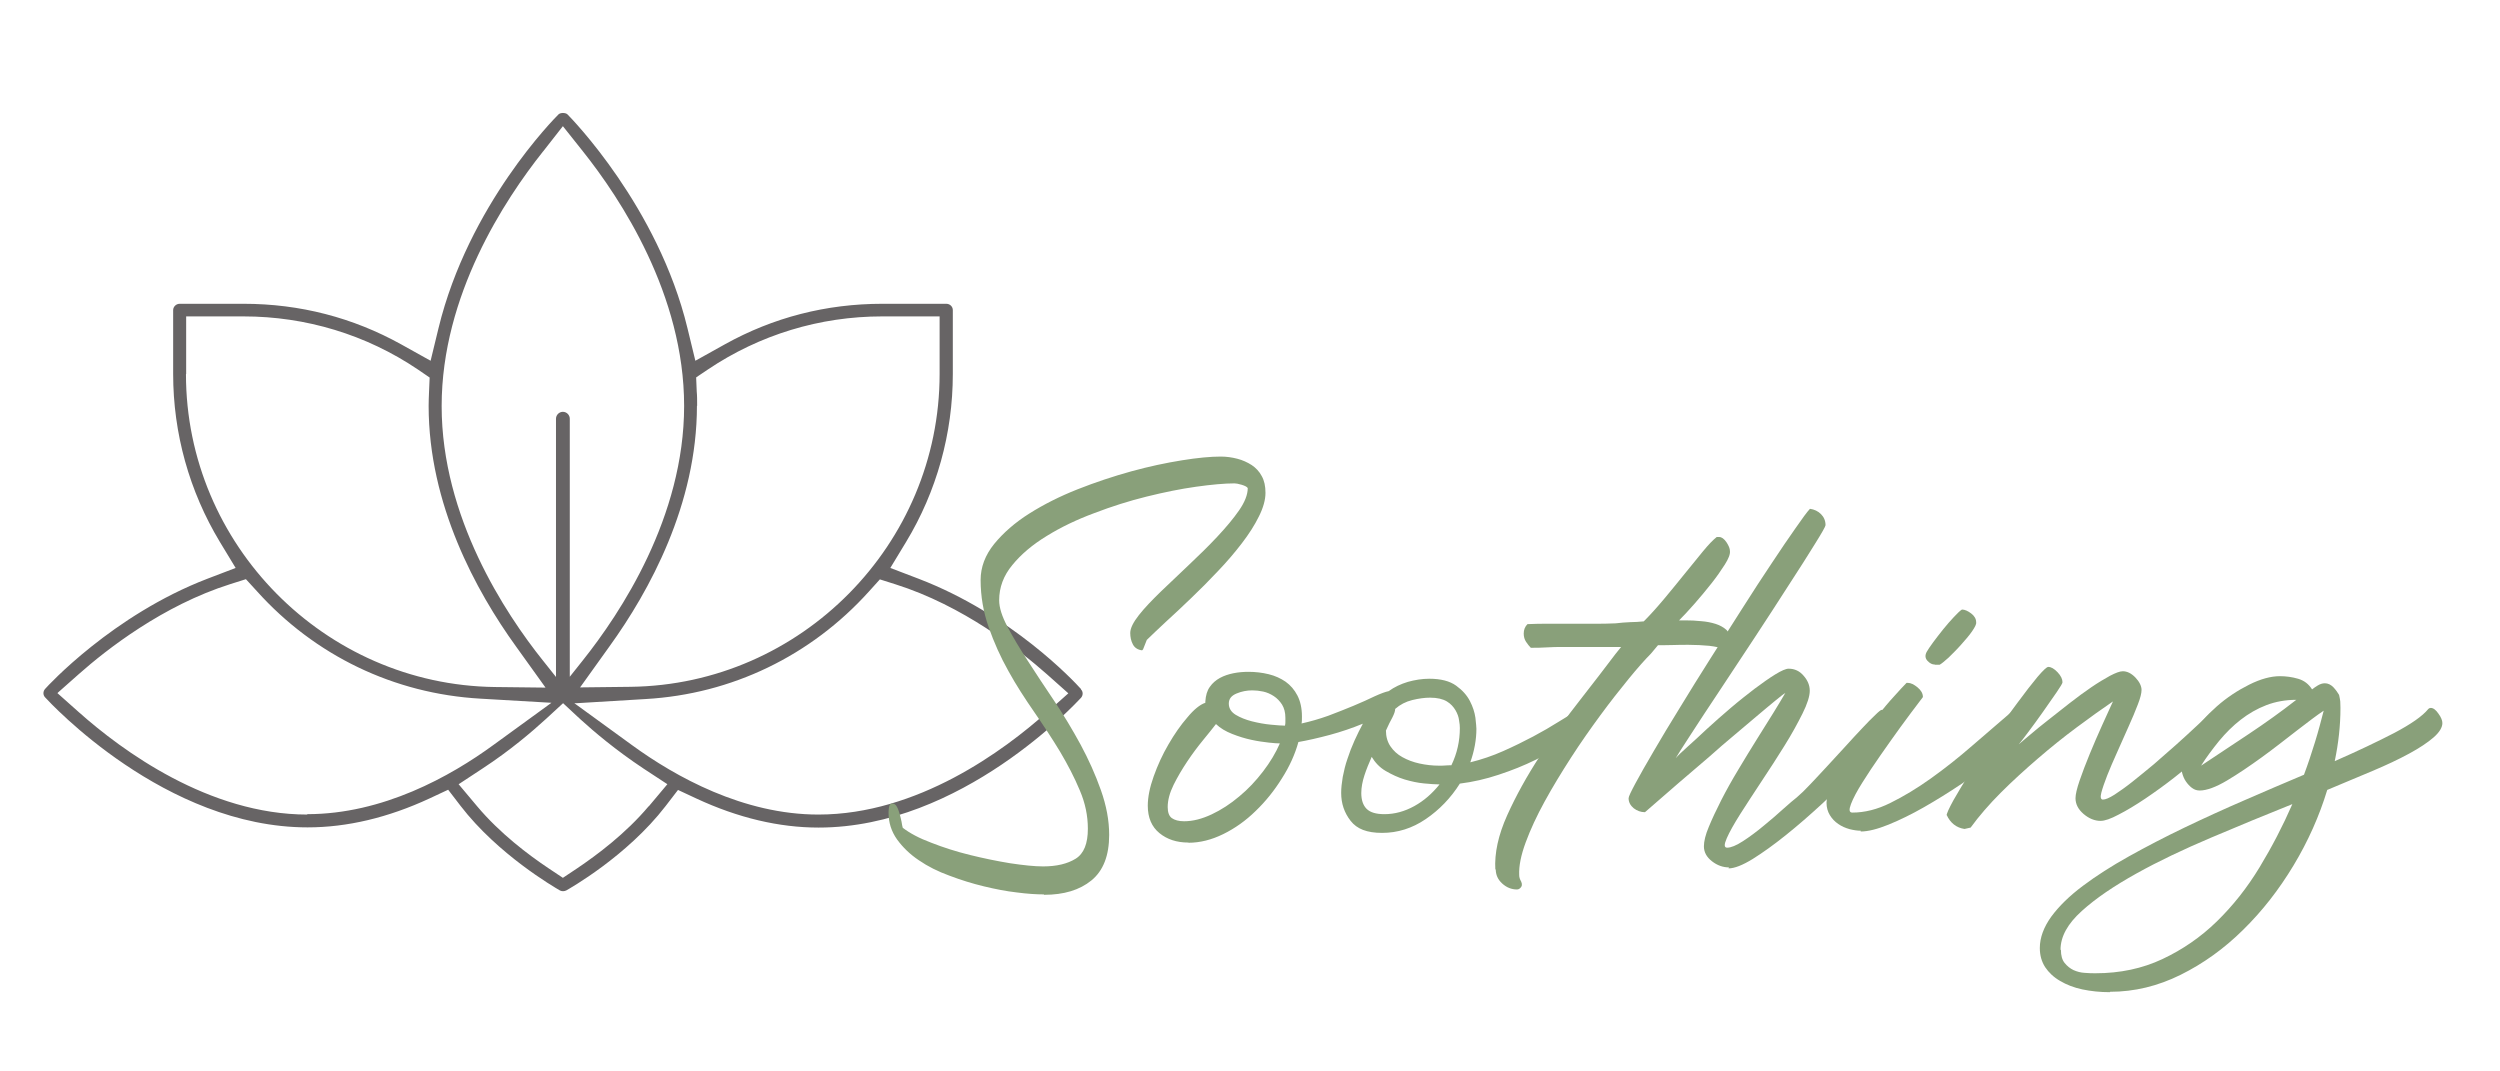
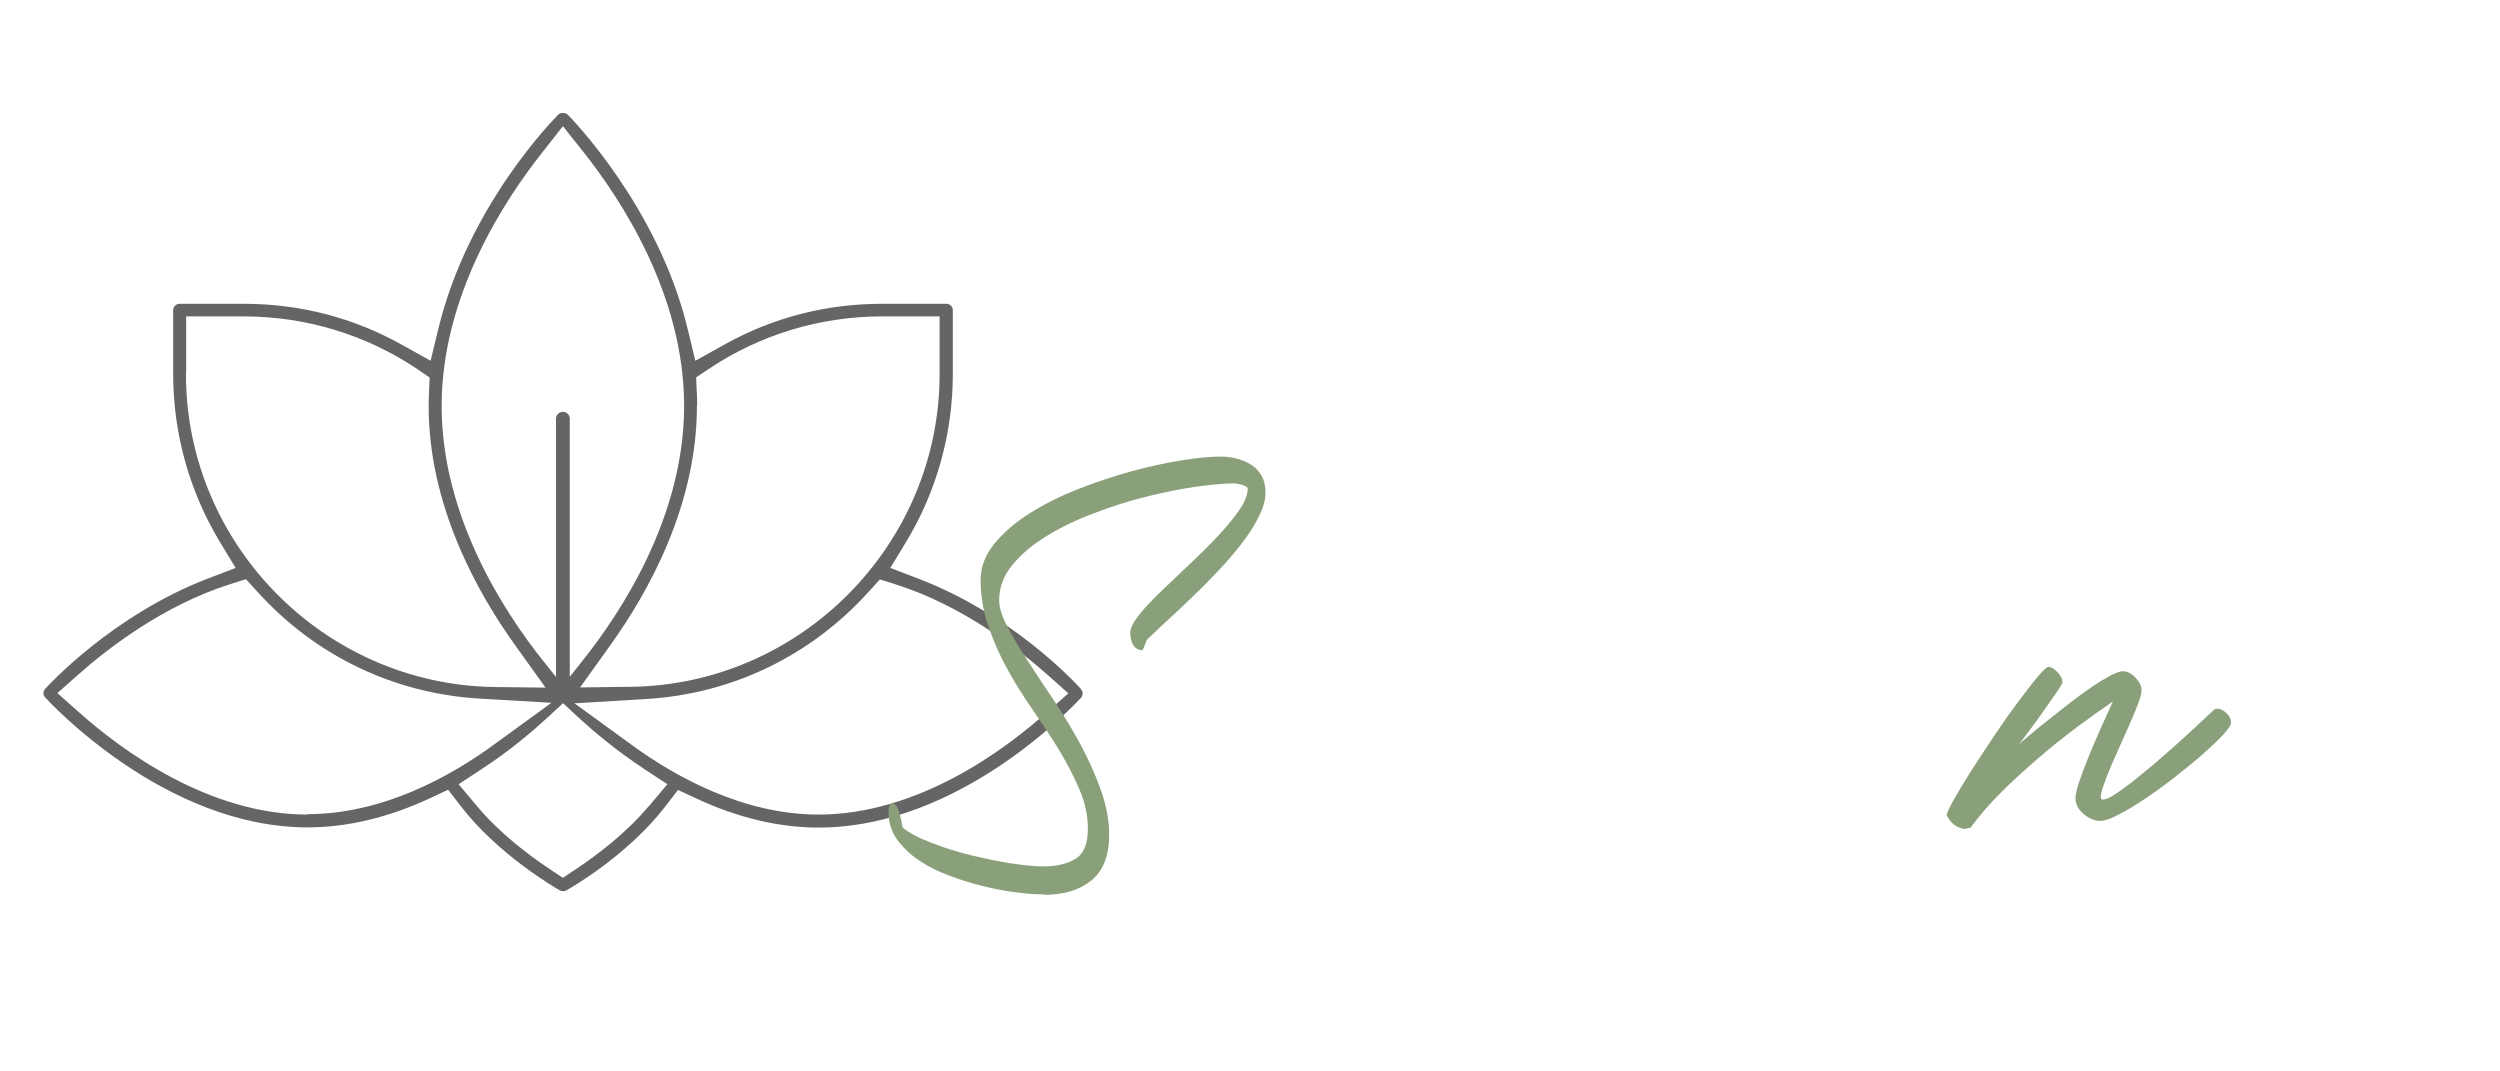
<svg xmlns="http://www.w3.org/2000/svg" viewBox="0 0 126.49 54.35" width="168" height="72">
  <defs>
    <style>.c{fill:#676465;}.d{fill:#89a07a;}</style>
  </defs>
  <g id="a" />
  <g id="b">
    <path class="c" d="M54.67,34.95h0c-.35-.39-3.51-3.78-8.23-5.59l-1.44-.55,.03-.05,.77-1.27c1.55-2.56,2.37-5.51,2.37-8.52v-3.24c0-.18-.15-.32-.33-.32h-3.24c-2.85,0-5.54,.69-8,2.06l-1.49,.83-.4-1.65c-1.49-6.16-5.9-10.66-6.09-10.85-.04-.04-.13-.07-.23-.07h0c-.09,0-.18,.03-.22,.07-.19,.19-4.57,4.59-6.09,10.85l-.4,1.65-1.49-.83c-2.45-1.36-5.14-2.06-8-2.06h-3.24c-.18,0-.33,.15-.33,.32v3.24c0,3.01,.82,5.95,2.37,8.52l.8,1.32-1.44,.55c-4.79,1.84-8.09,5.43-8.22,5.58-.12,.13-.12,.32,0,.44,.25,.27,6.08,6.59,13.31,6.59,2,0,4.08-.49,6.19-1.47l.94-.44,.63,.82c1.89,2.46,4.73,4.11,5.04,4.29,.09,.05,.22,.05,.32,0,.12-.07,3.07-1.72,5.04-4.28l.63-.82,.04,.02,.9,.42c2.11,.98,4.19,1.47,6.19,1.47,7.26,0,13.06-6.32,13.31-6.58,.11-.12,.12-.31,0-.43Zm-19.47-14.36c0-.27,0-.54-.02-.72l-.03-.72,.02-.02,.58-.39c2.62-1.76,5.67-2.69,8.84-2.69h2.91v2.92c0,8.64-7.03,15.76-15.67,15.87l-2.57,.03,.06-.08,1.44-2.01c2.02-2.8,4.43-7.2,4.43-12.2Zm-7.83-12.9h.01l1.01-1.29,1.01,1.27c1.92,2.41,5.14,7.28,5.14,12.92s-3.22,10.5-5.14,12.91l-.66,.83v-13.09c0-.19-.16-.35-.35-.35s-.35,.16-.35,.35v13.1l-.66-.83c-1.92-2.4-5.14-7.28-5.14-12.91s3.21-10.48,5.13-12.9ZM9.28,18.97v-2.92h2.91c3.17,0,6.23,.93,8.84,2.69l.6,.41v.03l-.03,.7c-.01,.25-.02,.48-.02,.71,0,5,2.41,9.4,4.43,12.2l1.5,2.09-2.57-.03c-8.64-.11-15.67-7.23-15.67-15.87Zm6.15,22.35c-5,0-9.41-3.25-11.59-5.19l-1.09-.97,.04-.04,1.05-.93c1.4-1.24,4.26-3.48,7.68-4.56l.79-.25,.02,.02,.54,.59c2.94,3.27,6.96,5.2,11.33,5.45l3.61,.21-2.93,2.13c-2.2,1.61-5.63,3.52-9.46,3.52Zm17.31-.42c-1.16,1.38-2.62,2.47-3.63,3.15l-.72,.48-.03-.02-.69-.46c-1.02-.68-2.48-1.78-3.63-3.15l-.94-1.12,.05-.03,1.17-.77c1.39-.91,2.5-1.86,3.2-2.5l.88-.81,.15,.14,.72,.67c.69,.63,1.8,1.57,3.2,2.5l1.22,.8-.94,1.12Zm20.2-4.77c-2.17,1.94-6.56,5.19-11.59,5.19-3.8,0-7.24-1.91-9.45-3.52l-2.93-2.13h.14l3.48-.21c4.36-.25,8.38-2.19,11.32-5.45l.56-.62,.79,.25c3.42,1.08,6.28,3.32,7.68,4.56l1.09,.97-1.09,.97Z" />
    <g>
      <path class="d" d="M52.78,45.37c-.38,0-.84-.03-1.37-.1-.53-.06-1.09-.17-1.67-.31-.58-.14-1.16-.32-1.74-.54-.58-.21-1.1-.47-1.55-.78-.45-.3-.82-.66-1.11-1.06-.29-.41-.43-.86-.43-1.35,0-.03,0-.12,.02-.26,.02-.14,.07-.21,.17-.21s.17,.05,.23,.16c.06,.1,.1,.22,.14,.36,.04,.13,.07,.27,.1,.41,.02,.14,.04,.23,.06,.3,.35,.27,.83,.53,1.45,.76,.61,.24,1.27,.45,1.96,.62s1.37,.31,2.04,.42c.67,.1,1.23,.16,1.67,.16,.68,0,1.23-.13,1.65-.39s.62-.77,.62-1.52c0-.65-.13-1.3-.41-1.95-.27-.65-.61-1.3-1-1.96-.4-.66-.84-1.33-1.31-2.01s-.92-1.37-1.31-2.08c-.4-.71-.73-1.45-1-2.22s-.41-1.57-.41-2.4c0-.65,.23-1.26,.69-1.83,.46-.56,1.05-1.08,1.78-1.54s1.54-.87,2.45-1.23c.91-.36,1.82-.66,2.72-.91,.91-.25,1.76-.43,2.57-.56,.8-.13,1.46-.19,1.97-.19,.29,0,.57,.04,.84,.11,.27,.07,.51,.18,.73,.32,.21,.14,.39,.33,.51,.56,.13,.23,.19,.51,.19,.85,0,.35-.11,.75-.33,1.19-.22,.45-.51,.9-.87,1.37s-.76,.94-1.22,1.42c-.45,.48-.9,.93-1.35,1.36-.45,.43-.87,.83-1.27,1.19-.4,.37-.72,.68-.98,.93l-.19,.48-.05,.05c-.22-.03-.38-.13-.47-.31-.09-.17-.13-.37-.13-.57,0-.24,.15-.54,.44-.91,.29-.37,.67-.76,1.11-1.19,.45-.43,.92-.88,1.43-1.36,.51-.48,.99-.95,1.43-1.42s.82-.92,1.11-1.34c.29-.42,.44-.8,.44-1.13-.03-.06-.14-.12-.31-.17s-.29-.07-.36-.07c-.51,0-1.16,.06-1.95,.17-.79,.11-1.62,.28-2.51,.5s-1.77,.5-2.66,.84c-.89,.33-1.7,.72-2.41,1.16-.72,.44-1.3,.93-1.74,1.47-.45,.54-.67,1.14-.67,1.79,0,.37,.14,.81,.42,1.34,.28,.53,.62,1.1,1.03,1.73,.41,.63,.85,1.31,1.34,2.03,.49,.73,.93,1.47,1.34,2.22,.41,.76,.75,1.52,1.03,2.31s.42,1.54,.42,2.27c0,1.05-.3,1.82-.9,2.31-.6,.49-1.4,.73-2.4,.73Z" />
-       <path class="d" d="M60.12,42.74c-.59,0-1.08-.16-1.47-.48-.39-.32-.59-.78-.59-1.39,0-.43,.1-.93,.3-1.49s.45-1.11,.75-1.62c.3-.52,.62-.98,.96-1.37,.33-.4,.64-.65,.91-.74v-.07c.02-.3,.09-.55,.23-.74,.13-.19,.31-.34,.51-.45s.44-.19,.69-.24c.25-.05,.51-.07,.76-.07,.35,0,.69,.04,1.02,.12,.33,.08,.61,.21,.86,.38,.25,.18,.45,.41,.6,.7,.15,.29,.23,.65,.23,1.06,0,.16,0,.28-.02,.36,.45-.1,.9-.23,1.35-.39,.45-.17,.88-.34,1.29-.51,.41-.17,.76-.33,1.07-.48,.31-.14,.55-.23,.71-.26,.29-.21,.61-.36,.97-.47,.36-.1,.72-.16,1.09-.16,.59,0,1.04,.12,1.36,.35,.32,.23,.55,.49,.7,.78s.24,.57,.28,.85c.03,.28,.05,.47,.05,.56,0,.54-.1,1.11-.31,1.7,.57-.14,1.13-.33,1.67-.57,.54-.24,1.05-.49,1.52-.74,.47-.25,.9-.5,1.28-.74,.38-.24,.69-.42,.93-.55,.02-.02,.06-.02,.12-.02,.08,0,.16,.03,.23,.1,.07,.06,.14,.14,.19,.21,.06,.08,.09,.16,.11,.24,.02,.08,0,.14-.05,.19-.25,.25-.62,.54-1.09,.85s-1,.61-1.59,.9c-.59,.29-1.21,.54-1.88,.76-.66,.22-1.32,.37-1.97,.45-.46,.73-1.04,1.33-1.73,1.8-.69,.47-1.43,.7-2.21,.7s-1.28-.2-1.6-.61c-.32-.41-.48-.88-.48-1.42,0-.24,.03-.51,.08-.81,.06-.3,.13-.61,.24-.92,.1-.31,.22-.62,.36-.93,.14-.31,.28-.59,.42-.85-.53,.22-1.09,.41-1.68,.57-.6,.16-1.13,.28-1.59,.36-.17,.62-.45,1.24-.84,1.85-.38,.61-.82,1.16-1.33,1.65-.5,.49-1.05,.88-1.64,1.17-.59,.29-1.18,.44-1.77,.44Zm1.39-6c-.16,.21-.38,.48-.65,.81s-.54,.69-.8,1.08-.49,.78-.69,1.18c-.2,.41-.3,.78-.3,1.13,0,.27,.07,.46,.21,.56,.14,.1,.35,.16,.62,.16,.45,0,.91-.12,1.4-.35,.49-.23,.95-.53,1.4-.91,.45-.37,.85-.8,1.21-1.27s.64-.94,.85-1.42c-.11,0-.3-.01-.56-.04s-.56-.07-.88-.14c-.33-.07-.65-.17-.98-.3-.33-.13-.6-.29-.82-.5Zm3.51,.07c.02-.08,.02-.15,.02-.2v-.2c0-.27-.06-.49-.17-.67-.11-.17-.25-.32-.42-.43-.17-.11-.35-.19-.54-.23-.19-.04-.37-.06-.55-.06-.27,0-.54,.05-.8,.16s-.39,.27-.39,.51,.12,.43,.35,.57c.23,.14,.51,.25,.82,.33,.32,.08,.64,.14,.96,.17,.32,.03,.56,.05,.72,.05Zm4.4,1.58c-.14,.32-.27,.63-.37,.94s-.16,.61-.16,.9c0,.35,.09,.62,.27,.8s.48,.27,.9,.27c.53,0,1.03-.14,1.52-.41,.49-.27,.91-.64,1.28-1.1-.21,0-.47-.02-.79-.05-.32-.03-.64-.1-.98-.2-.33-.1-.65-.25-.96-.43s-.54-.43-.72-.73Zm.72-1.34c0,.32,.08,.59,.23,.81,.15,.22,.35,.41,.61,.55,.25,.14,.54,.25,.86,.32,.32,.07,.65,.11,1,.11,.11,0,.22,0,.32-.01s.2-.01,.3-.01c.29-.6,.43-1.23,.43-1.89,0-.1-.01-.23-.04-.39-.02-.17-.08-.34-.18-.51-.1-.17-.24-.33-.44-.45s-.48-.19-.85-.19c-.27,0-.57,.04-.9,.12-.33,.08-.62,.23-.87,.45,0,.11-.05,.25-.14,.43-.1,.18-.21,.4-.33,.67Z" />
-       <path class="d" d="M75.69,44.12c-.05-.84,.15-1.76,.6-2.76,.45-1,1-1.99,1.65-2.99,.65-1,1.33-1.95,2.04-2.85,.71-.91,1.31-1.69,1.8-2.34l.29-.36h-2.96c-.27,0-.54,0-.81,.02-.27,.02-.54,.02-.81,.02-.08-.08-.16-.18-.24-.3-.08-.12-.12-.26-.12-.42,0-.19,.06-.35,.19-.48,.37-.02,.74-.02,1.11-.02h2.25c.37,0,.74,0,1.11-.02,.25-.03,.5-.05,.74-.06,.24,0,.47-.02,.69-.04,.33-.33,.68-.72,1.04-1.15,.36-.43,.7-.85,1.04-1.27,.33-.41,.64-.79,.92-1.13,.28-.34,.51-.58,.7-.73h.12c.13,0,.25,.09,.37,.26,.12,.18,.18,.33,.18,.45,.02,.16-.07,.39-.26,.69-.19,.3-.42,.63-.69,.97-.27,.34-.55,.68-.85,1.02s-.55,.61-.78,.84h.33c.25,0,.52,.01,.79,.04,.27,.02,.52,.07,.74,.14,.22,.07,.41,.18,.55,.31,.14,.14,.21,.31,.21,.54,0,.06,0,.15-.02,.26-.02,.11-.06,.17-.14,.17h-.24c-.13-.08-.36-.13-.69-.17-.33-.03-.68-.05-1.05-.05-.27,0-.53,0-.76,.01-.24,0-.42,.01-.55,.01h-.24l-.36,.43c-.3,.3-.68,.73-1.13,1.28s-.93,1.16-1.43,1.84c-.5,.68-1,1.39-1.49,2.15-.49,.76-.94,1.5-1.34,2.23-.4,.73-.72,1.42-.96,2.07-.24,.65-.35,1.2-.33,1.66,0,.1,.03,.21,.1,.33,.06,.13,.05,.24-.05,.33-.05,.05-.1,.07-.17,.07-.27,0-.52-.1-.74-.3-.22-.2-.33-.44-.33-.73Z" />
-       <path class="d" d="M87.54,44c-.3,0-.59-.1-.86-.31-.27-.21-.41-.46-.41-.76,0-.25,.08-.59,.25-.99,.17-.41,.38-.86,.63-1.35,.25-.49,.54-1.01,.86-1.54,.32-.53,.63-1.05,.94-1.54,.31-.49,.59-.95,.85-1.36s.45-.75,.6-1c-.1,.06-.27,.2-.53,.41-.25,.21-.56,.46-.91,.76-.35,.3-.74,.63-1.16,.98-.42,.35-.84,.71-1.25,1.08-.99,.84-2.08,1.78-3.27,2.82-.21,0-.4-.07-.57-.2-.17-.14-.26-.31-.26-.51,0-.08,.12-.33,.35-.76,.23-.43,.54-.97,.92-1.62,.38-.65,.82-1.39,1.33-2.21,.5-.82,1.02-1.66,1.56-2.51,.54-.85,1.08-1.7,1.61-2.53,.53-.84,1.03-1.6,1.49-2.29,.46-.69,.86-1.29,1.21-1.78,.34-.49,.58-.82,.73-.98,.22,.03,.41,.12,.56,.27,.15,.15,.23,.34,.23,.56,0,.06-.18,.38-.53,.94-.35,.57-.79,1.26-1.33,2.09-.53,.83-1.11,1.72-1.74,2.68-.63,.96-1.23,1.86-1.79,2.71-.57,.85-1.05,1.59-1.46,2.22-.41,.63-.66,1.02-.75,1.18,.11-.13,.31-.32,.6-.58,.29-.26,.62-.56,.99-.91,.37-.34,.77-.69,1.19-1.05s.83-.68,1.22-.98c.39-.29,.74-.54,1.05-.73,.31-.19,.54-.29,.68-.29,.3,0,.56,.12,.76,.36,.21,.24,.31,.49,.31,.76s-.12,.66-.37,1.16c-.25,.5-.55,1.05-.92,1.64-.37,.59-.75,1.19-1.16,1.8-.41,.61-.76,1.17-1.08,1.66-.31,.49-.54,.9-.68,1.22-.14,.32-.14,.48,.02,.48,.19,0,.46-.11,.8-.33,.34-.22,.69-.48,1.05-.78,.36-.29,.69-.58,1-.86,.31-.28,.54-.47,.68-.58,.19-.16,.42-.38,.69-.67,.27-.29,.56-.59,.86-.92s.61-.66,.92-1c.31-.34,.59-.65,.85-.92,.25-.27,.47-.49,.66-.67,.18-.18,.29-.26,.32-.26,.24,0,.43,.08,.56,.23,.13,.15,.2,.31,.2,.49-.06,.16-.28,.45-.64,.87-.37,.42-.82,.9-1.35,1.45-.53,.54-1.12,1.11-1.76,1.7-.64,.59-1.26,1.13-1.86,1.61-.61,.49-1.17,.89-1.68,1.21-.52,.32-.93,.48-1.23,.48Z" />
-       <path class="d" d="M94.23,42.14c-.18,0-.37-.03-.57-.08-.21-.06-.4-.14-.57-.26-.18-.12-.32-.27-.43-.45-.11-.18-.17-.39-.17-.63s.08-.53,.24-.87c.16-.34,.36-.71,.61-1.11,.25-.4,.52-.81,.82-1.23,.3-.42,.6-.82,.91-1.19,.3-.37,.58-.71,.85-1,.26-.29,.47-.52,.63-.68h.07c.14,0,.31,.08,.49,.23,.18,.15,.27,.31,.27,.49-.45,.59-.83,1.1-1.15,1.54-.32,.44-.65,.91-1,1.41-.35,.5-.66,.97-.93,1.4-.27,.43-.46,.79-.57,1.08s-.09,.43,.07,.43c.62,0,1.27-.16,1.93-.49,.67-.33,1.35-.74,2.05-1.24,.7-.5,1.41-1.06,2.11-1.67,.71-.61,1.41-1.21,2.09-1.8,.02-.02,.05-.02,.1-.02,.13,0,.27,.08,.43,.24s.24,.33,.24,.5c0,.14-.16,.37-.48,.69-.32,.32-.73,.68-1.23,1.09-.5,.41-1.07,.82-1.71,1.25-.64,.43-1.27,.82-1.9,1.18s-1.23,.65-1.79,.88c-.57,.23-1.04,.35-1.42,.35Zm3.75-8.43c-.13,0-.25-.06-.37-.19-.12-.13-.13-.28-.04-.45,.06-.11,.17-.27,.33-.49s.33-.43,.51-.66c.18-.22,.36-.43,.54-.62,.18-.19,.31-.32,.41-.38,.14,0,.3,.07,.47,.2s.25,.28,.25,.44c.02,.1-.06,.25-.21,.47s-.35,.44-.56,.68-.43,.45-.63,.65c-.21,.19-.36,.31-.45,.36h-.24Z" />
      <path class="d" d="M98.58,41.38c0-.11,.12-.37,.35-.79,.23-.41,.53-.9,.88-1.46,.36-.56,.75-1.15,1.17-1.78,.42-.63,.82-1.2,1.21-1.72,.38-.52,.72-.95,1-1.29,.29-.34,.47-.51,.55-.51,.14,0,.3,.09,.47,.27,.17,.18,.25,.35,.25,.51,0,.05-.1,.22-.3,.51-.2,.29-.43,.62-.69,.99-.26,.37-.51,.71-.75,1.03-.24,.32-.4,.53-.48,.62,.13-.11,.32-.28,.59-.5,.26-.22,.56-.47,.91-.74s.7-.55,1.08-.85c.37-.29,.74-.56,1.09-.8,.35-.24,.67-.43,.96-.59,.29-.15,.5-.23,.65-.23,.22,0,.44,.11,.64,.32s.31,.43,.31,.63c0,.16-.06,.41-.19,.74-.13,.33-.28,.71-.47,1.12-.18,.41-.37,.84-.57,1.28s-.37,.84-.51,1.19c-.14,.36-.24,.65-.3,.88-.06,.23-.03,.35,.08,.35,.13,0,.32-.08,.59-.25,.26-.17,.56-.38,.9-.65,.33-.26,.69-.56,1.08-.88,.38-.33,.76-.66,1.13-.99,.37-.33,.73-.66,1.06-.97,.33-.31,.62-.58,.86-.8,.05-.05,.11-.07,.19-.07,.14,0,.29,.07,.45,.22,.16,.14,.24,.31,.24,.5,0,.11-.14,.31-.41,.61-.27,.29-.62,.62-1.04,.99-.42,.37-.89,.75-1.4,1.15-.51,.4-1.01,.76-1.5,1.09-.49,.33-.94,.6-1.35,.81-.41,.22-.71,.32-.92,.32-.3,0-.59-.12-.86-.35-.27-.23-.41-.5-.41-.8,0-.19,.07-.49,.21-.9s.31-.85,.51-1.34c.2-.49,.41-.97,.63-1.46,.22-.49,.41-.89,.55-1.21-.56,.38-1.17,.82-1.83,1.31-.66,.49-1.32,1.02-1.97,1.58-.65,.56-1.28,1.13-1.88,1.73-.6,.6-1.11,1.19-1.54,1.78l-.31,.07c-.41-.06-.72-.3-.91-.72Z" />
-       <path class="d" d="M106.86,50.33c-.49,0-.96-.05-1.39-.14s-.81-.24-1.13-.43c-.33-.19-.58-.43-.76-.7-.18-.28-.27-.6-.27-.97,0-.53,.2-1.06,.58-1.59,.39-.53,.92-1.05,1.6-1.56,.68-.51,1.46-1.01,2.34-1.5,.88-.49,1.82-.98,2.82-1.46,1-.48,2.01-.94,3.05-1.39,1.03-.45,2.04-.88,3.01-1.29,.21-.56,.39-1.11,.56-1.66,.17-.55,.31-1.08,.44-1.59-.33,.22-.78,.56-1.35,1s-1.15,.9-1.77,1.35-1.21,.85-1.78,1.19c-.57,.34-1.04,.51-1.39,.51-.14,0-.27-.04-.39-.13-.12-.09-.22-.2-.31-.33s-.15-.28-.19-.43c-.04-.15-.06-.29-.06-.42,0-.48,.18-.98,.53-1.5,.35-.53,.78-1.01,1.29-1.46s1.06-.81,1.64-1.1c.58-.29,1.1-.43,1.56-.43,.3,0,.61,.04,.92,.13,.31,.09,.54,.27,.71,.54,.08-.06,.17-.13,.29-.2s.23-.11,.36-.11c.16,0,.3,.07,.43,.2,.13,.14,.22,.27,.29,.39,.03,.13,.05,.24,.06,.33,0,.1,.01,.21,.01,.33,0,.89-.1,1.79-.29,2.7,1.16-.51,2.17-.99,3.02-1.43,.85-.45,1.43-.85,1.73-1.22,.03-.03,.07-.05,.12-.05,.13,0,.26,.1,.39,.29,.14,.19,.2,.35,.2,.48,0,.22-.15,.47-.45,.73-.3,.26-.72,.54-1.24,.82-.53,.29-1.15,.58-1.86,.88-.72,.3-1.48,.62-2.29,.96-.4,1.32-.97,2.6-1.71,3.83-.74,1.23-1.59,2.32-2.56,3.27-.96,.95-2.02,1.71-3.17,2.28s-2.34,.86-3.58,.86Zm-2.48-2.15c0,.29,.06,.51,.19,.67,.13,.16,.28,.28,.45,.36,.18,.08,.37,.13,.57,.14,.21,.02,.39,.02,.55,.02,1.24,0,2.37-.24,3.39-.72,1.02-.48,1.94-1.11,2.76-1.91,.82-.8,1.54-1.71,2.17-2.75,.63-1.04,1.18-2.1,1.66-3.2-1.35,.54-2.73,1.11-4.12,1.7-1.39,.59-2.66,1.19-3.79,1.82s-2.05,1.25-2.77,1.9c-.72,.65-1.08,1.3-1.08,1.97Zm11.94-12.68c-.54,0-1.05,.09-1.52,.27s-.9,.43-1.3,.74c-.4,.31-.76,.67-1.1,1.08-.33,.41-.64,.82-.91,1.25,.81-.54,1.62-1.08,2.44-1.62,.81-.54,1.61-1.11,2.39-1.72Z" />
    </g>
  </g>
</svg>